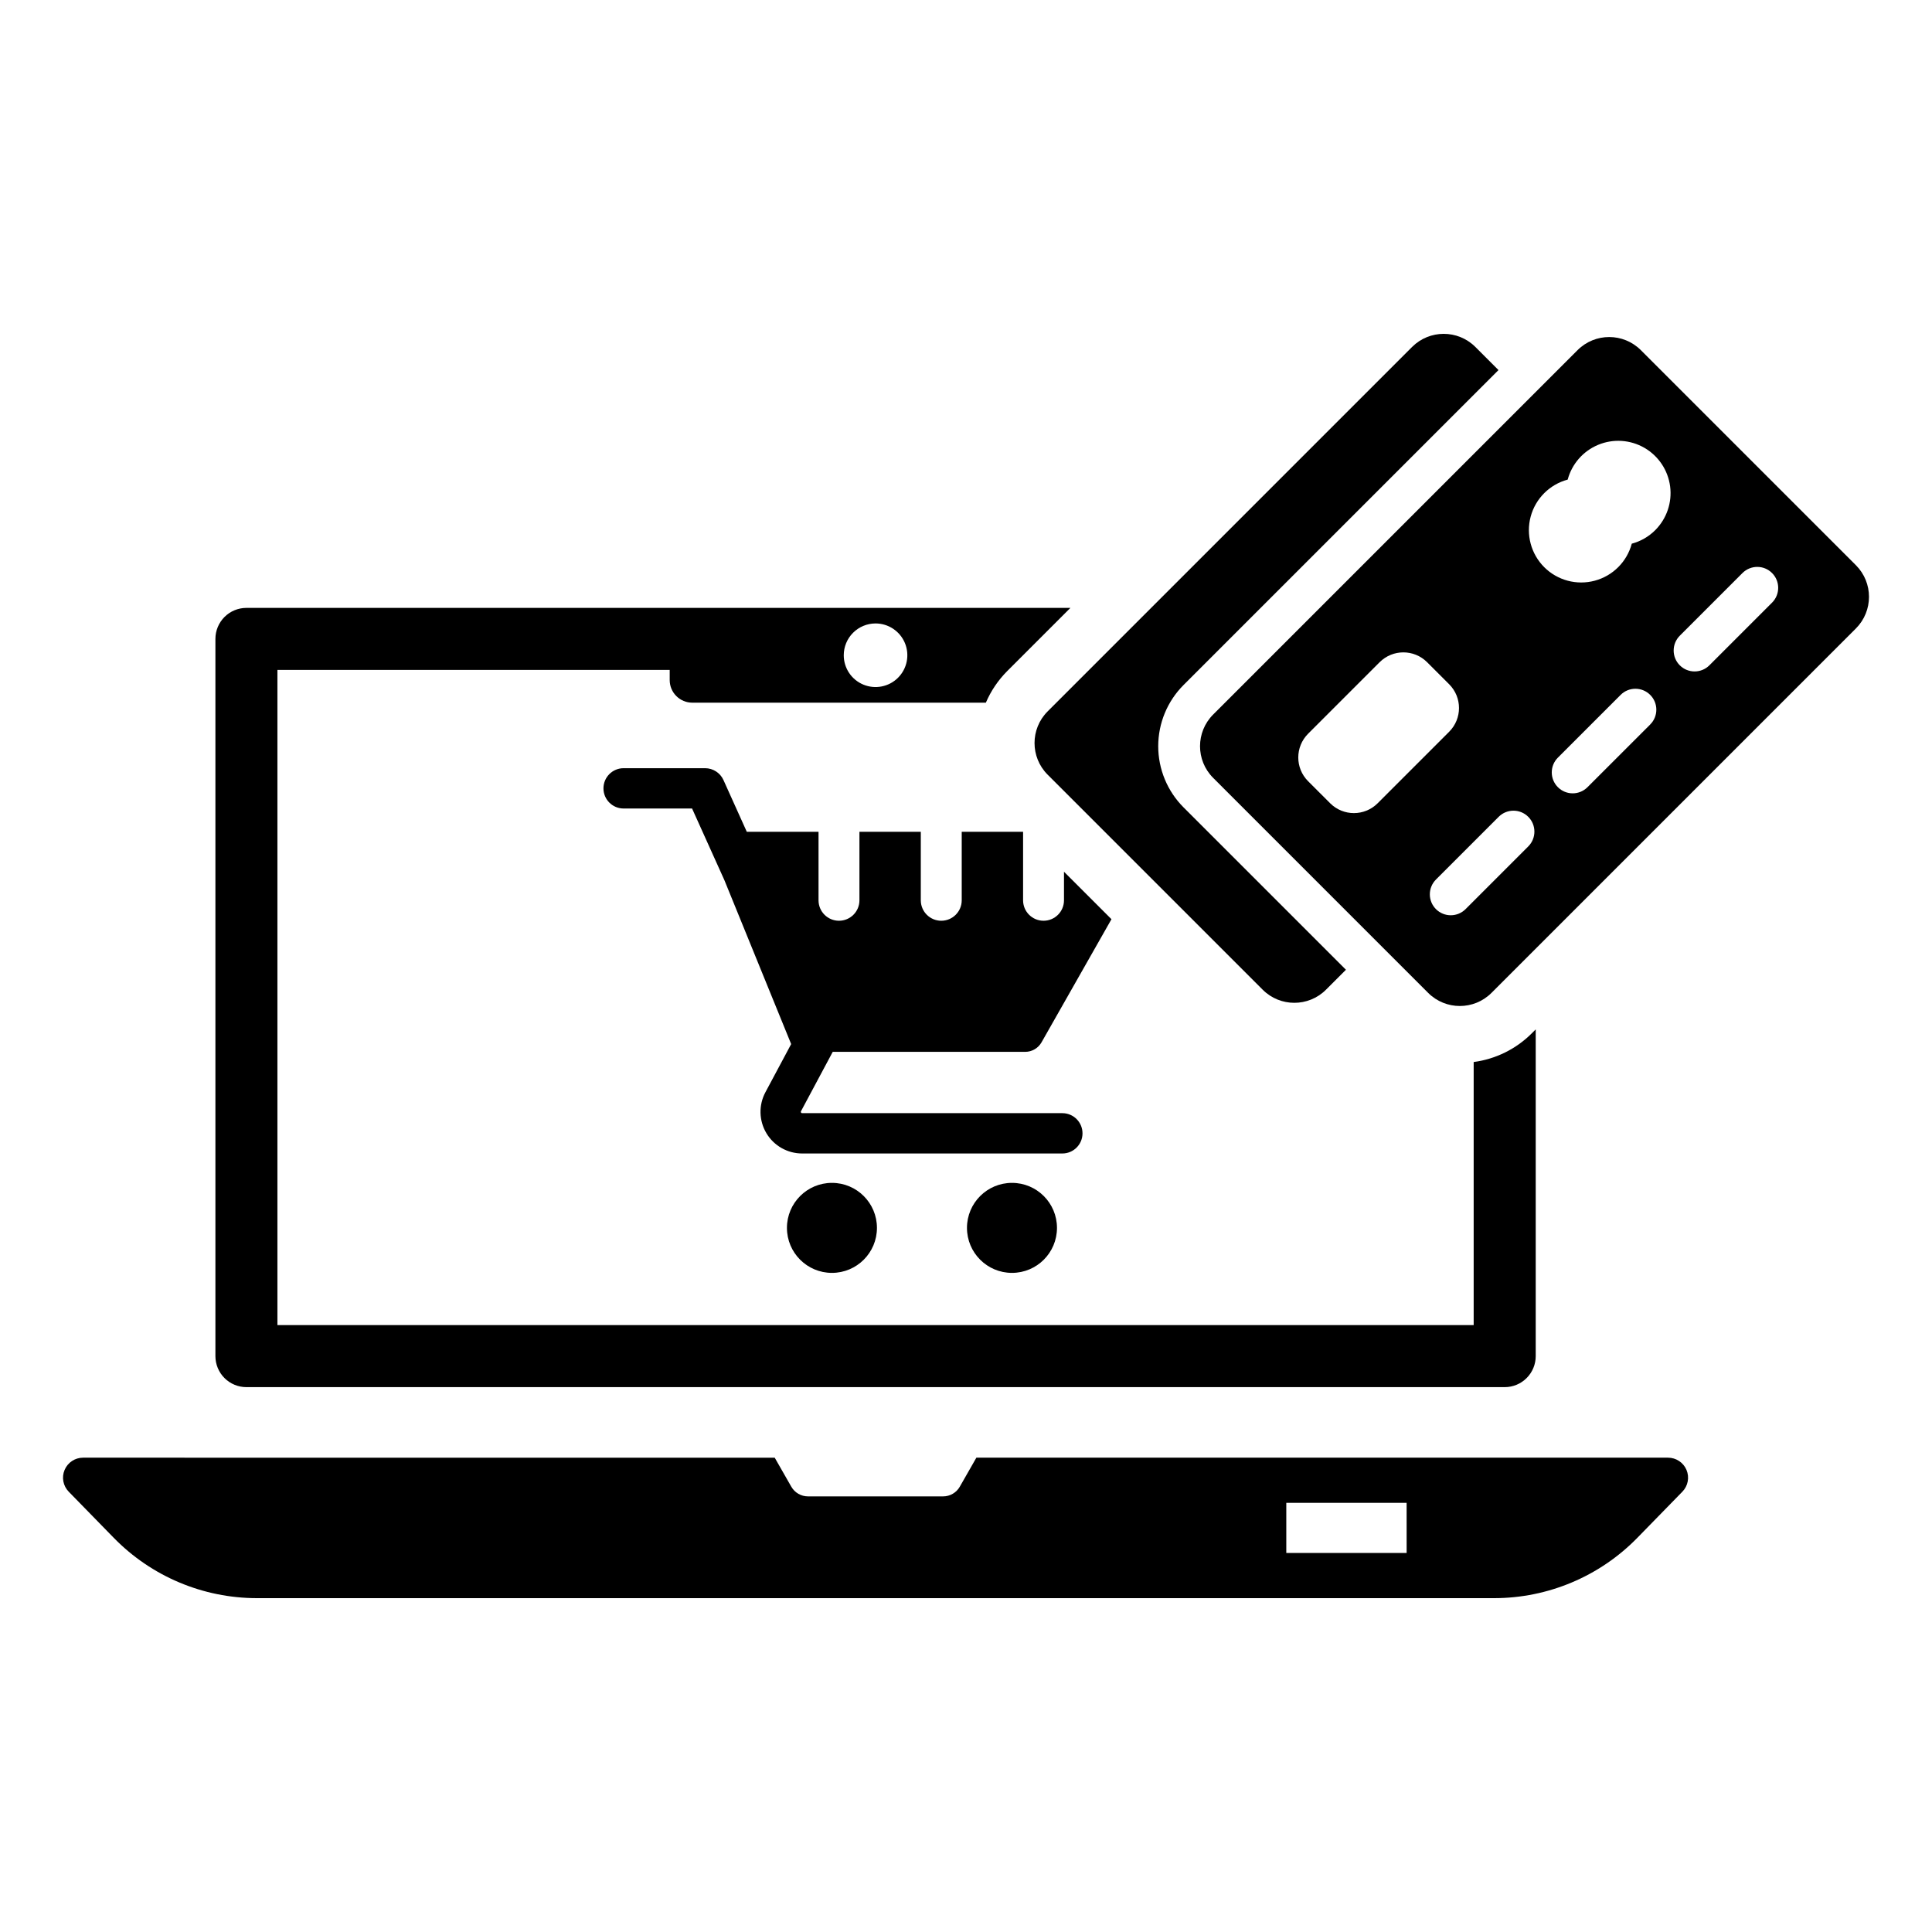
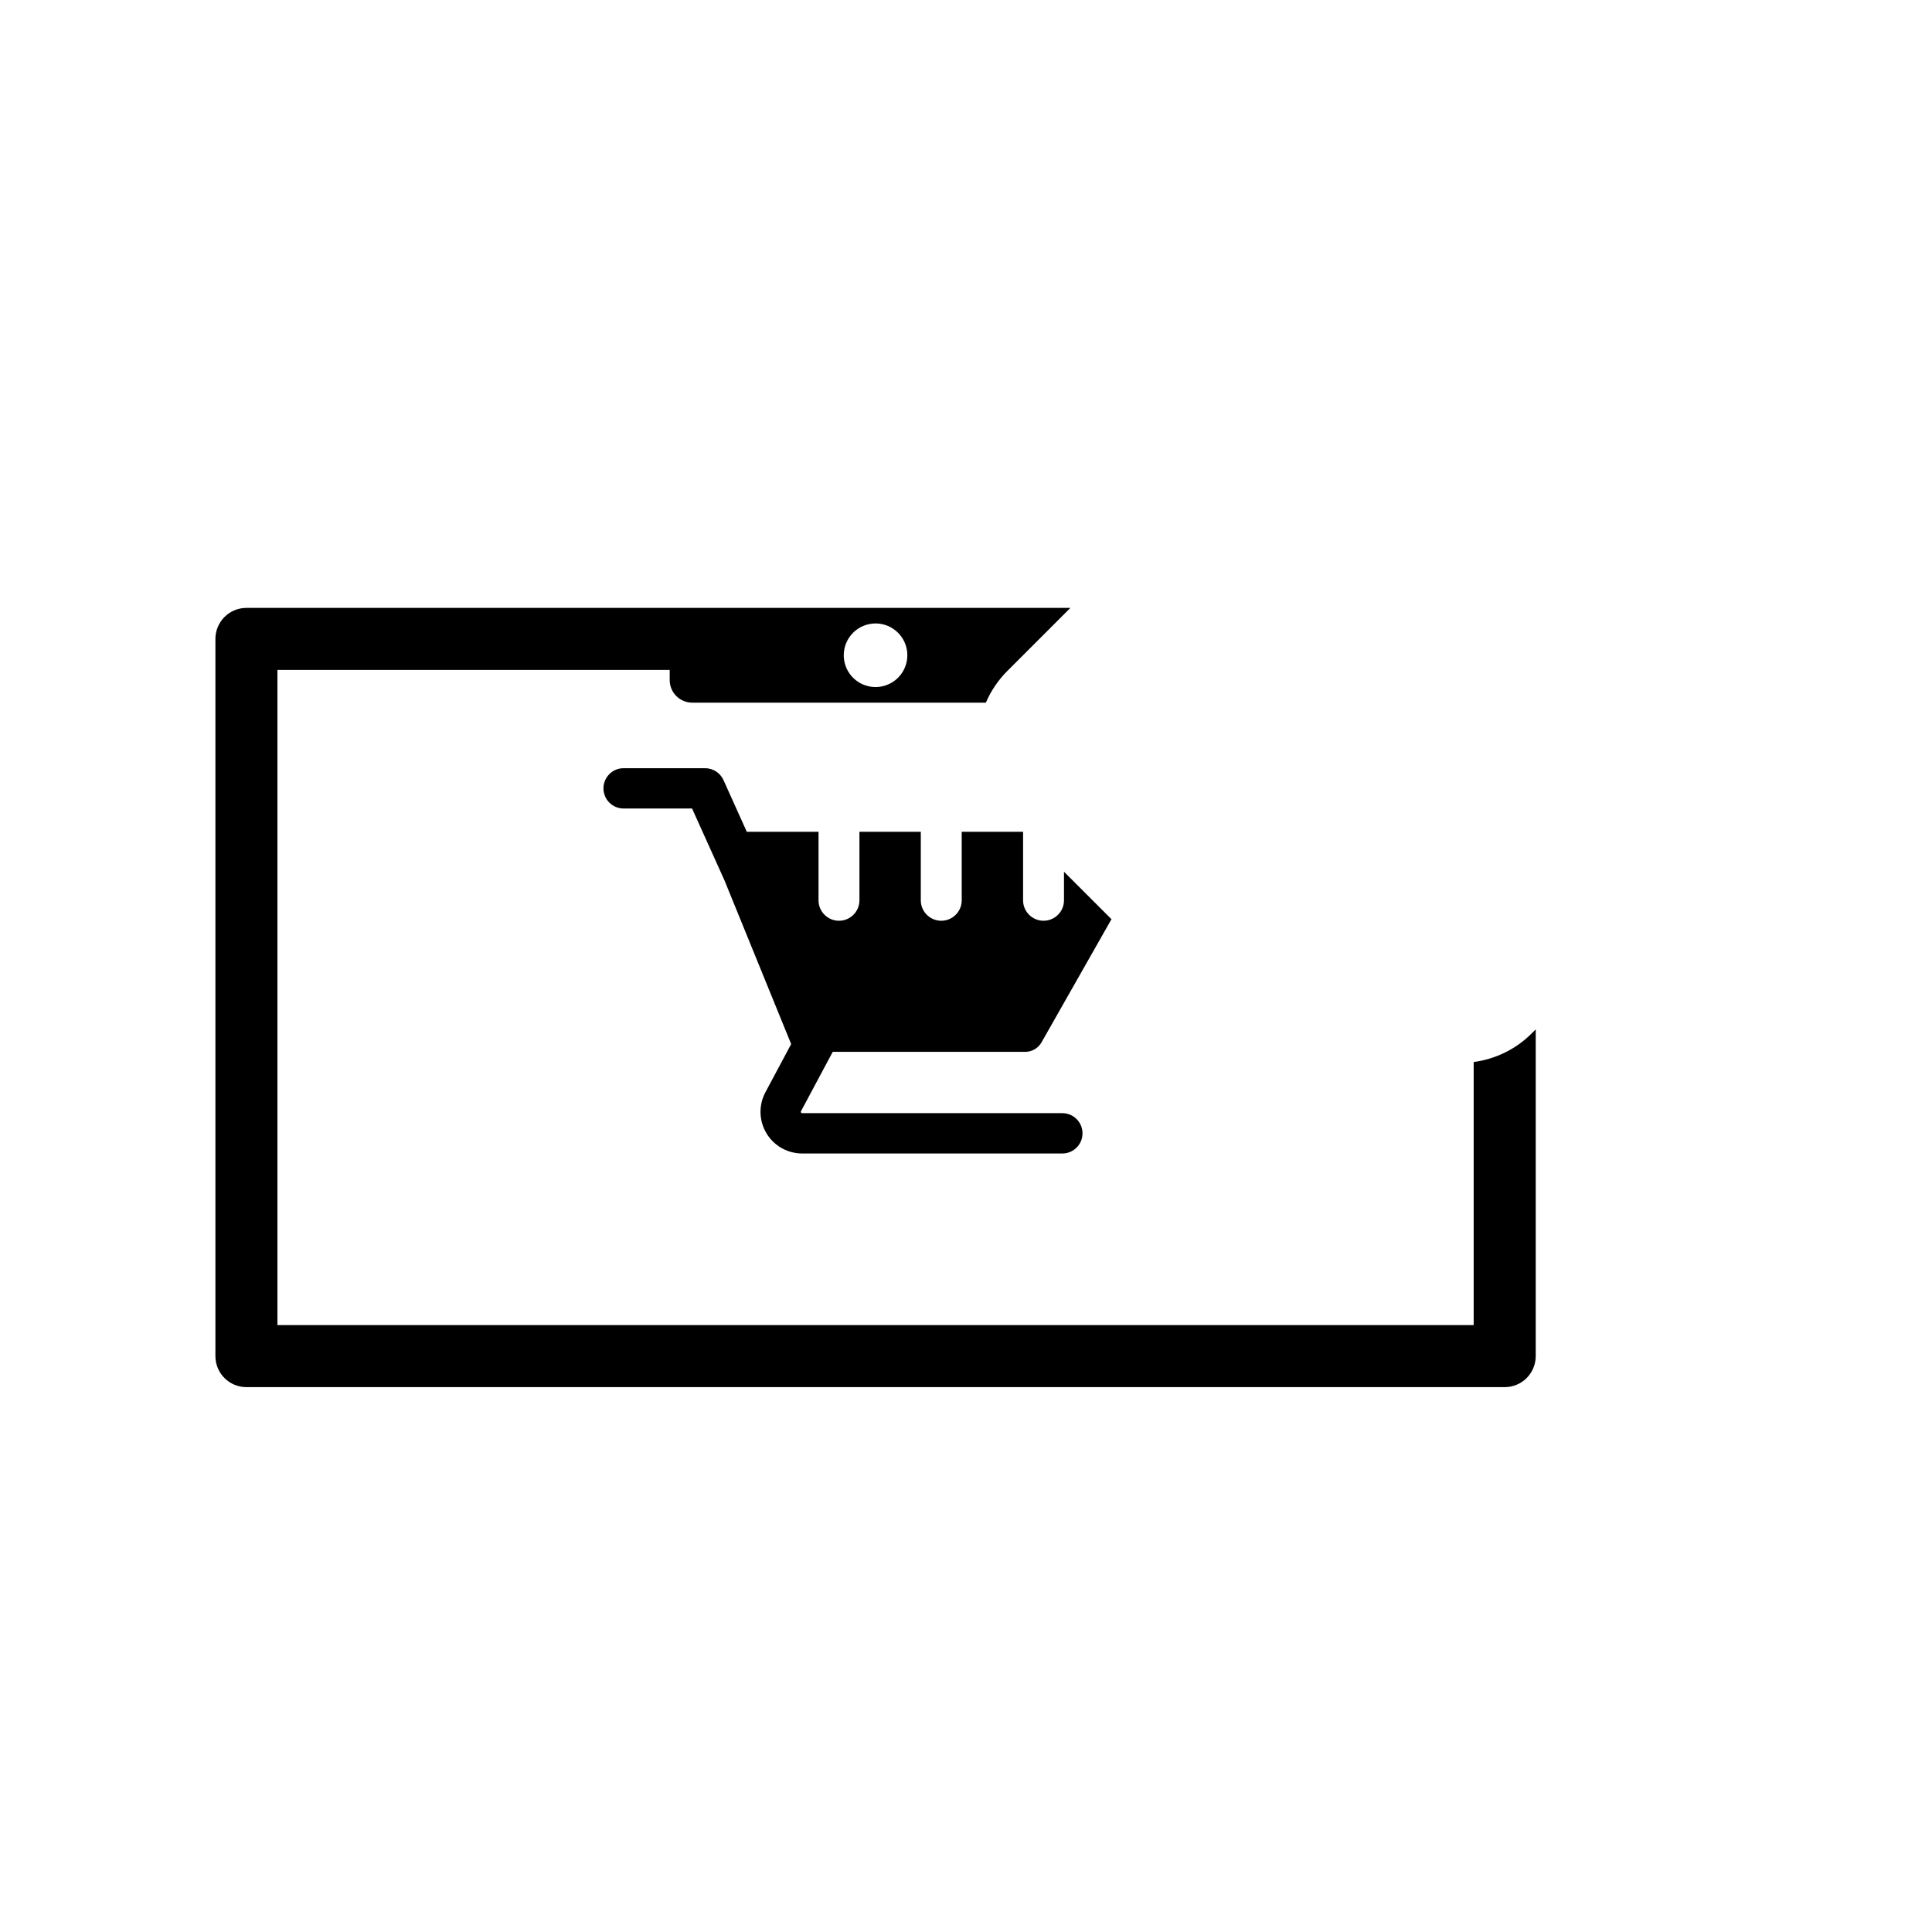
<svg xmlns="http://www.w3.org/2000/svg" fill="#000000" width="800px" height="800px" version="1.1" viewBox="144 144 512 512">
  <g>
-     <path d="m586.05 530.3h-183.3l-4.394 7.688v0.004c-0.906 1.586-2.594 2.566-4.422 2.566h-35.805c-1.828 0-3.516-0.98-4.426-2.566l-4.394-7.688-183.3-0.004c-2.137 0-4.062 1.281-4.891 3.246-0.832 1.969-0.398 4.242 1.094 5.769l11.922 12.211c9.984 10.23 23.676 16 37.973 16h327.84c14.297 0 27.988-5.769 37.977-16l11.922-12.211c1.492-1.527 1.922-3.801 1.094-5.769-0.828-1.965-2.758-3.246-4.891-3.246zm-69.277 25.258h-31.891v-13.289h31.887z" />
    <path d="m549.94 417.84c-4.156 4.16-9.57 6.836-15.402 7.606v69.719h-317.02v-173.63h103.96v2.699c0 1.586 0.633 3.106 1.754 4.227 1.121 1.121 2.641 1.754 4.227 1.754h77.805c1.34-3.125 3.258-5.961 5.656-8.367l16.754-16.754h-218.37v0.004c-2.18 0-4.269 0.863-5.812 2.406-1.539 1.539-2.406 3.633-2.406 5.812v190.07c0 2.18 0.867 4.269 2.406 5.812 1.543 1.543 3.633 2.406 5.812 2.406h333.46c2.18 0 4.269-0.863 5.809-2.406 1.543-1.543 2.41-3.633 2.41-5.812v-86.582zm-173.91-108.62c3.406 0 6.481 2.055 7.785 5.203 1.305 3.148 0.582 6.773-1.828 9.184-2.41 2.41-6.035 3.129-9.184 1.824-3.148-1.301-5.199-4.375-5.199-7.781 0-2.238 0.887-4.379 2.469-5.961 1.578-1.578 3.723-2.469 5.957-2.469z" />
-     <path d="m376.4 469.4c0 6.59-5.34 11.926-11.926 11.926-6.586 0-11.926-5.336-11.926-11.926 0-6.586 5.34-11.926 11.926-11.926 6.586 0 11.926 5.34 11.926 11.926" />
-     <path d="m424.11 469.4c0 6.59-5.336 11.926-11.926 11.926-6.586 0-11.926-5.336-11.926-11.926 0-6.586 5.34-11.926 11.926-11.926 6.59 0 11.926 5.34 11.926 11.926" />
    <path d="m425.54 439h-68.953c-0.129 0.012-0.25-0.055-0.309-0.168-0.074-0.105-0.078-0.242-0.004-0.352l8.41-15.73h51.008c1.793 0 3.445-0.969 4.328-2.527l18.531-32.625-12.582-12.582v7.574c0 2.992-2.426 5.418-5.418 5.418s-5.422-2.426-5.422-5.418v-18.152h-16.262v18.152c0 2.992-2.43 5.418-5.422 5.418-2.992 0-5.422-2.426-5.422-5.418v-18.152h-16.262v18.152c0 2.992-2.43 5.418-5.422 5.418-2.992 0-5.418-2.426-5.418-5.418v-18.152h-19.008l-6.18-13.707v-0.004c-0.863-1.914-2.769-3.144-4.871-3.148h-21.598c-2.949 0-5.34 2.394-5.34 5.344s2.391 5.34 5.34 5.34h18.145l8.566 18.992 17.695 43.434-6.82 12.758c-1.832 3.422-1.73 7.551 0.266 10.879 1.992 3.328 5.59 5.363 9.469 5.359h68.953c2.949 0 5.34-2.391 5.34-5.34 0-2.949-2.391-5.344-5.34-5.344z" />
-     <path d="m562.09 236.77-96.617 96.617c-4.602 4.629-4.602 12.102 0 16.73l57.031 57.035c4.629 4.598 12.105 4.598 16.73 0l96.617-96.621c4.602-4.625 4.602-12.102 0-16.73l-57.031-57.031c-4.629-4.602-12.102-4.602-16.73 0zm-13.07 131.53-16.621 16.621c-1.039 1.043-2.453 1.633-3.926 1.633-1.473 0.004-2.887-0.582-3.926-1.621-1.043-1.043-1.629-2.457-1.625-3.93 0-1.473 0.59-2.887 1.633-3.926l16.621-16.621c2.168-2.156 5.672-2.152 7.832 0.012 2.164 2.16 2.168 5.664 0.012 7.832zm-20.957-42.945c3.449 3.469 3.449 9.078 0 12.547l-18.988 18.988c-3.473 3.453-9.078 3.453-12.551 0l-5.879-5.879c-3.449-3.469-3.449-9.074 0-12.547l18.988-18.988h0.004c3.469-3.453 9.074-3.453 12.547 0zm53.262 10.645-16.625 16.617c-2.164 2.168-5.676 2.168-7.84 0-2.168-2.164-2.168-5.676 0-7.84l16.621-16.621c2.164-2.168 5.676-2.168 7.84 0 2.168 2.164 2.168 5.676 0 7.84zm32.301-32.305-16.621 16.621c-2.164 2.164-5.676 2.164-7.844 0-2.164-2.164-2.164-5.676 0-7.844l16.621-16.621c2.168-2.156 5.672-2.152 7.832 0.012 2.164 2.16 2.168 5.664 0.012 7.832zm-30.969-19.199c-1.723 1.723-3.867 2.961-6.219 3.586-1.281 4.789-5.019 8.527-9.805 9.809-4.789 1.285-9.895-0.082-13.398-3.586-3.504-3.504-4.871-8.613-3.59-13.398 1.285-4.785 5.023-8.523 9.809-9.805 1.117-4.164 4.106-7.574 8.09-9.223 3.984-1.652 8.508-1.355 12.242 0.801 3.731 2.156 6.25 5.926 6.812 10.199s-0.895 8.566-3.941 11.617z" />
-     <path d="m457.64 357.95c-4.289-4.301-6.699-10.125-6.699-16.199s2.41-11.902 6.699-16.203l83.477-83.473-6.152-6.152c-4.633-4.602-12.109-4.598-16.734 0.008l-96.617 96.617c-4.602 4.625-4.602 12.098 0 16.727l57.035 57.031c4.625 4.598 12.098 4.598 16.727 0l5.312-5.312z" />
  </g>
</svg>